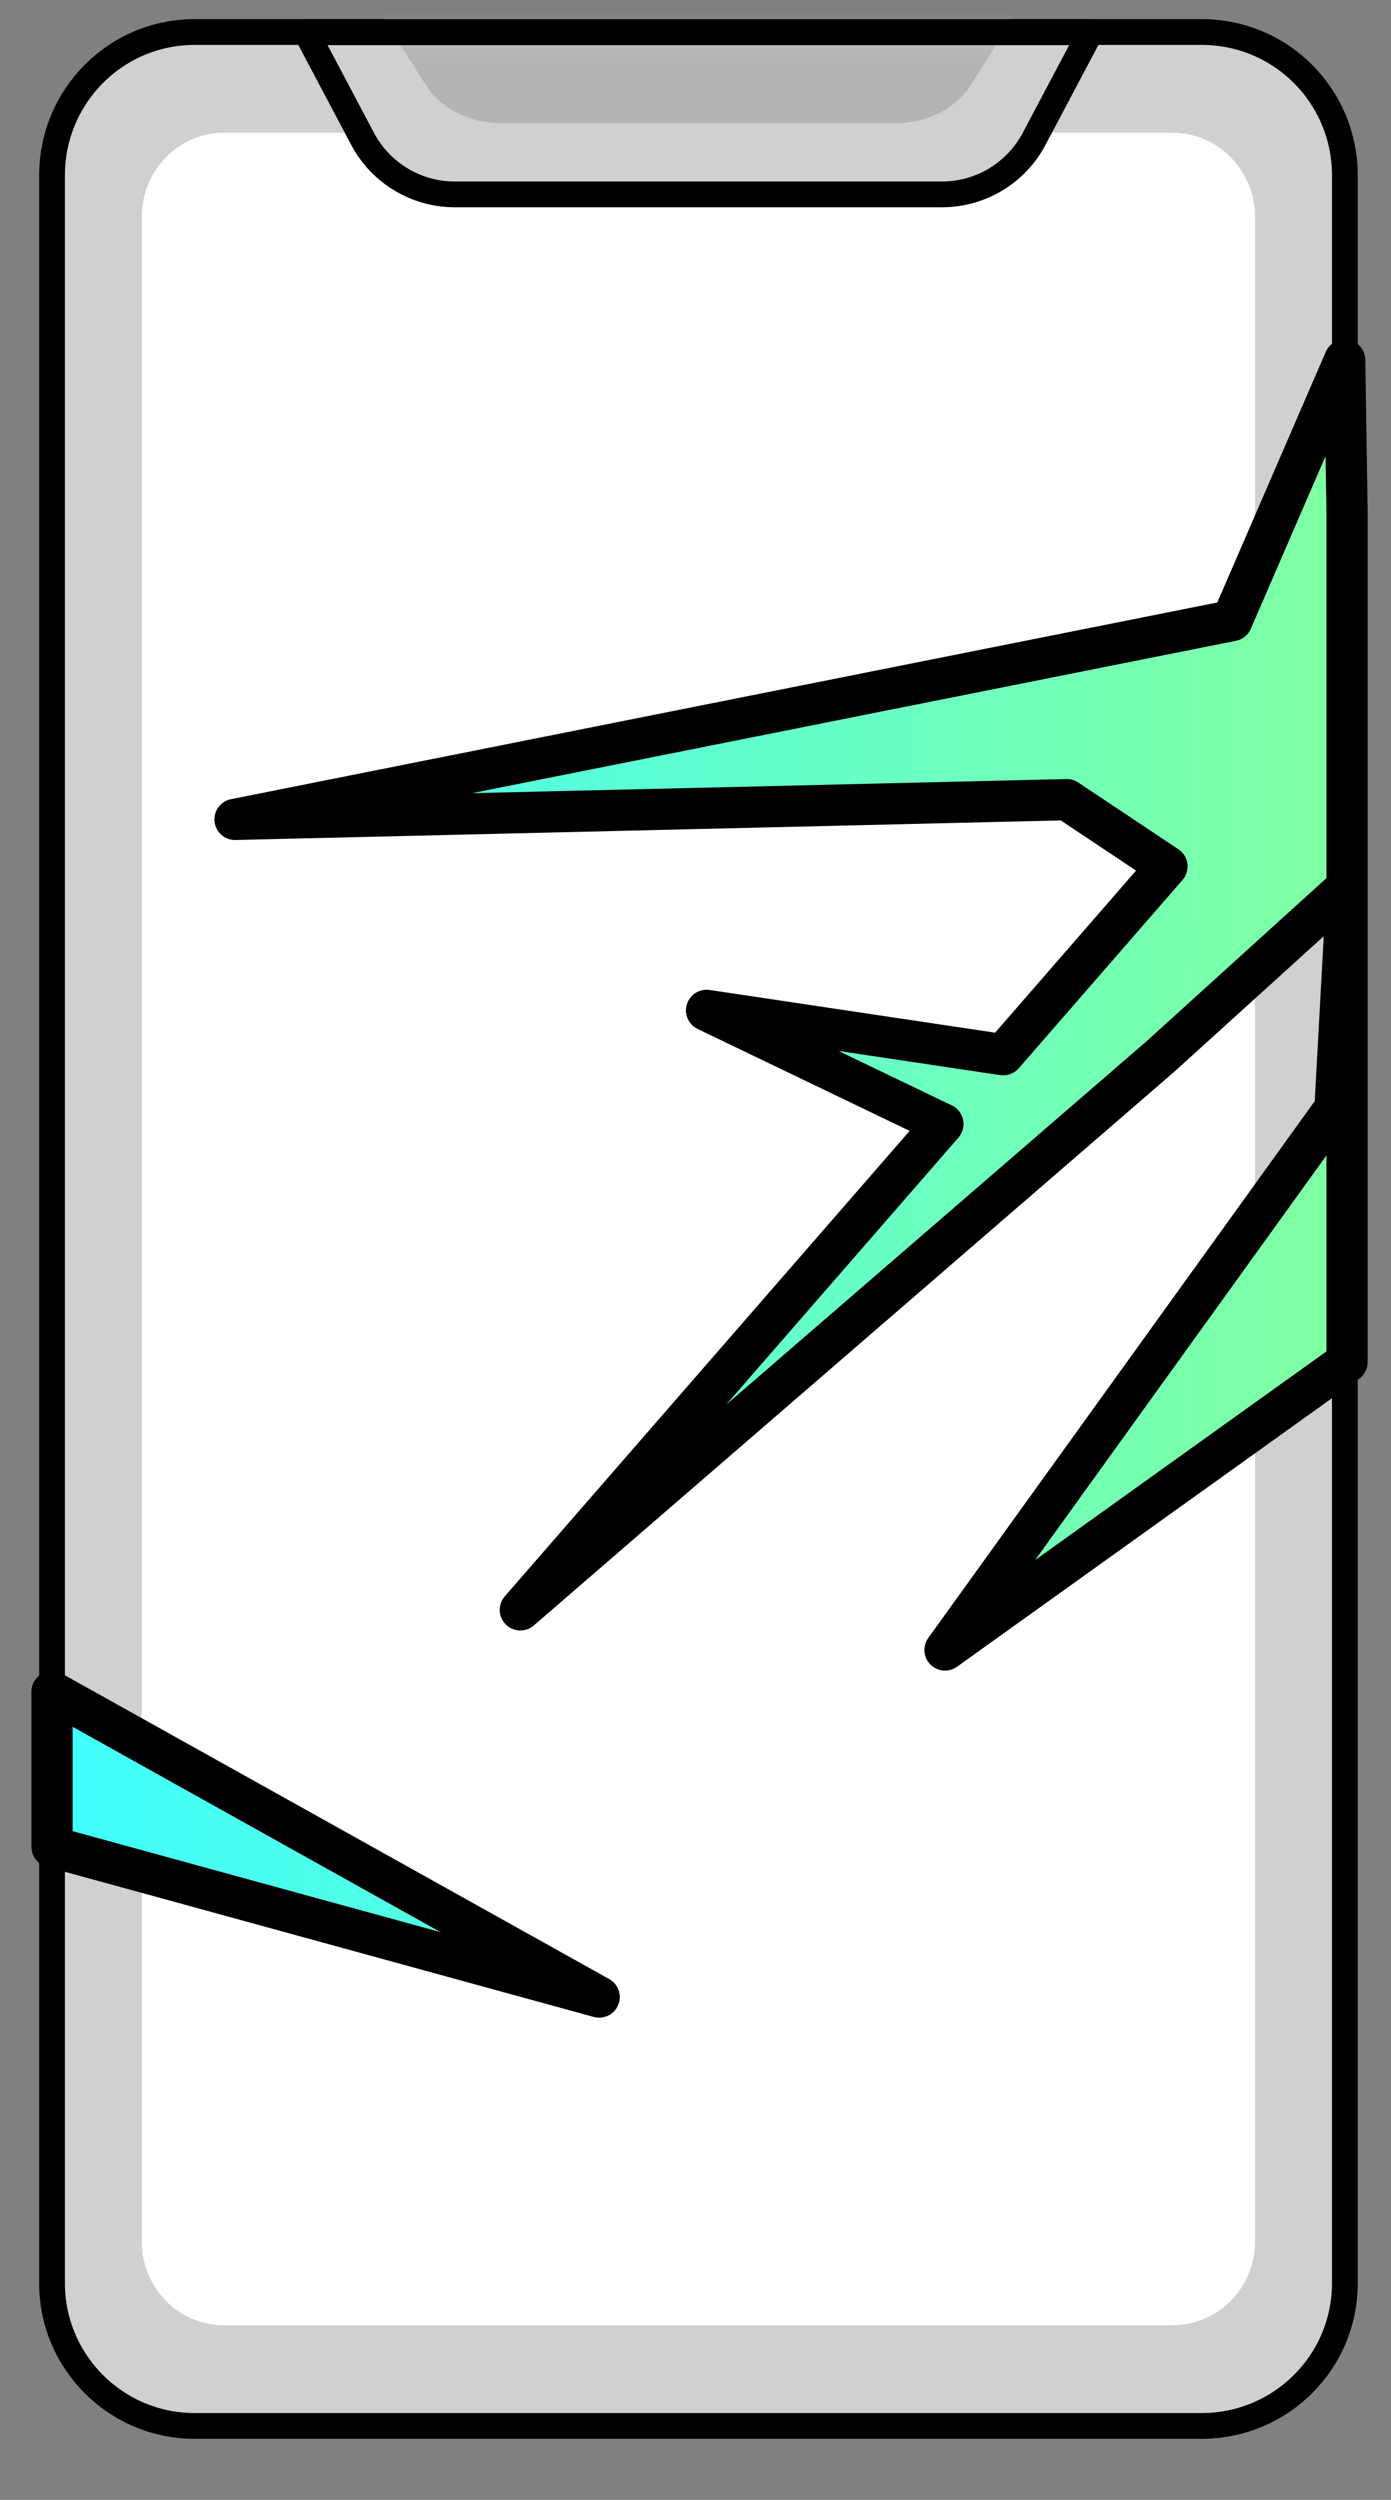
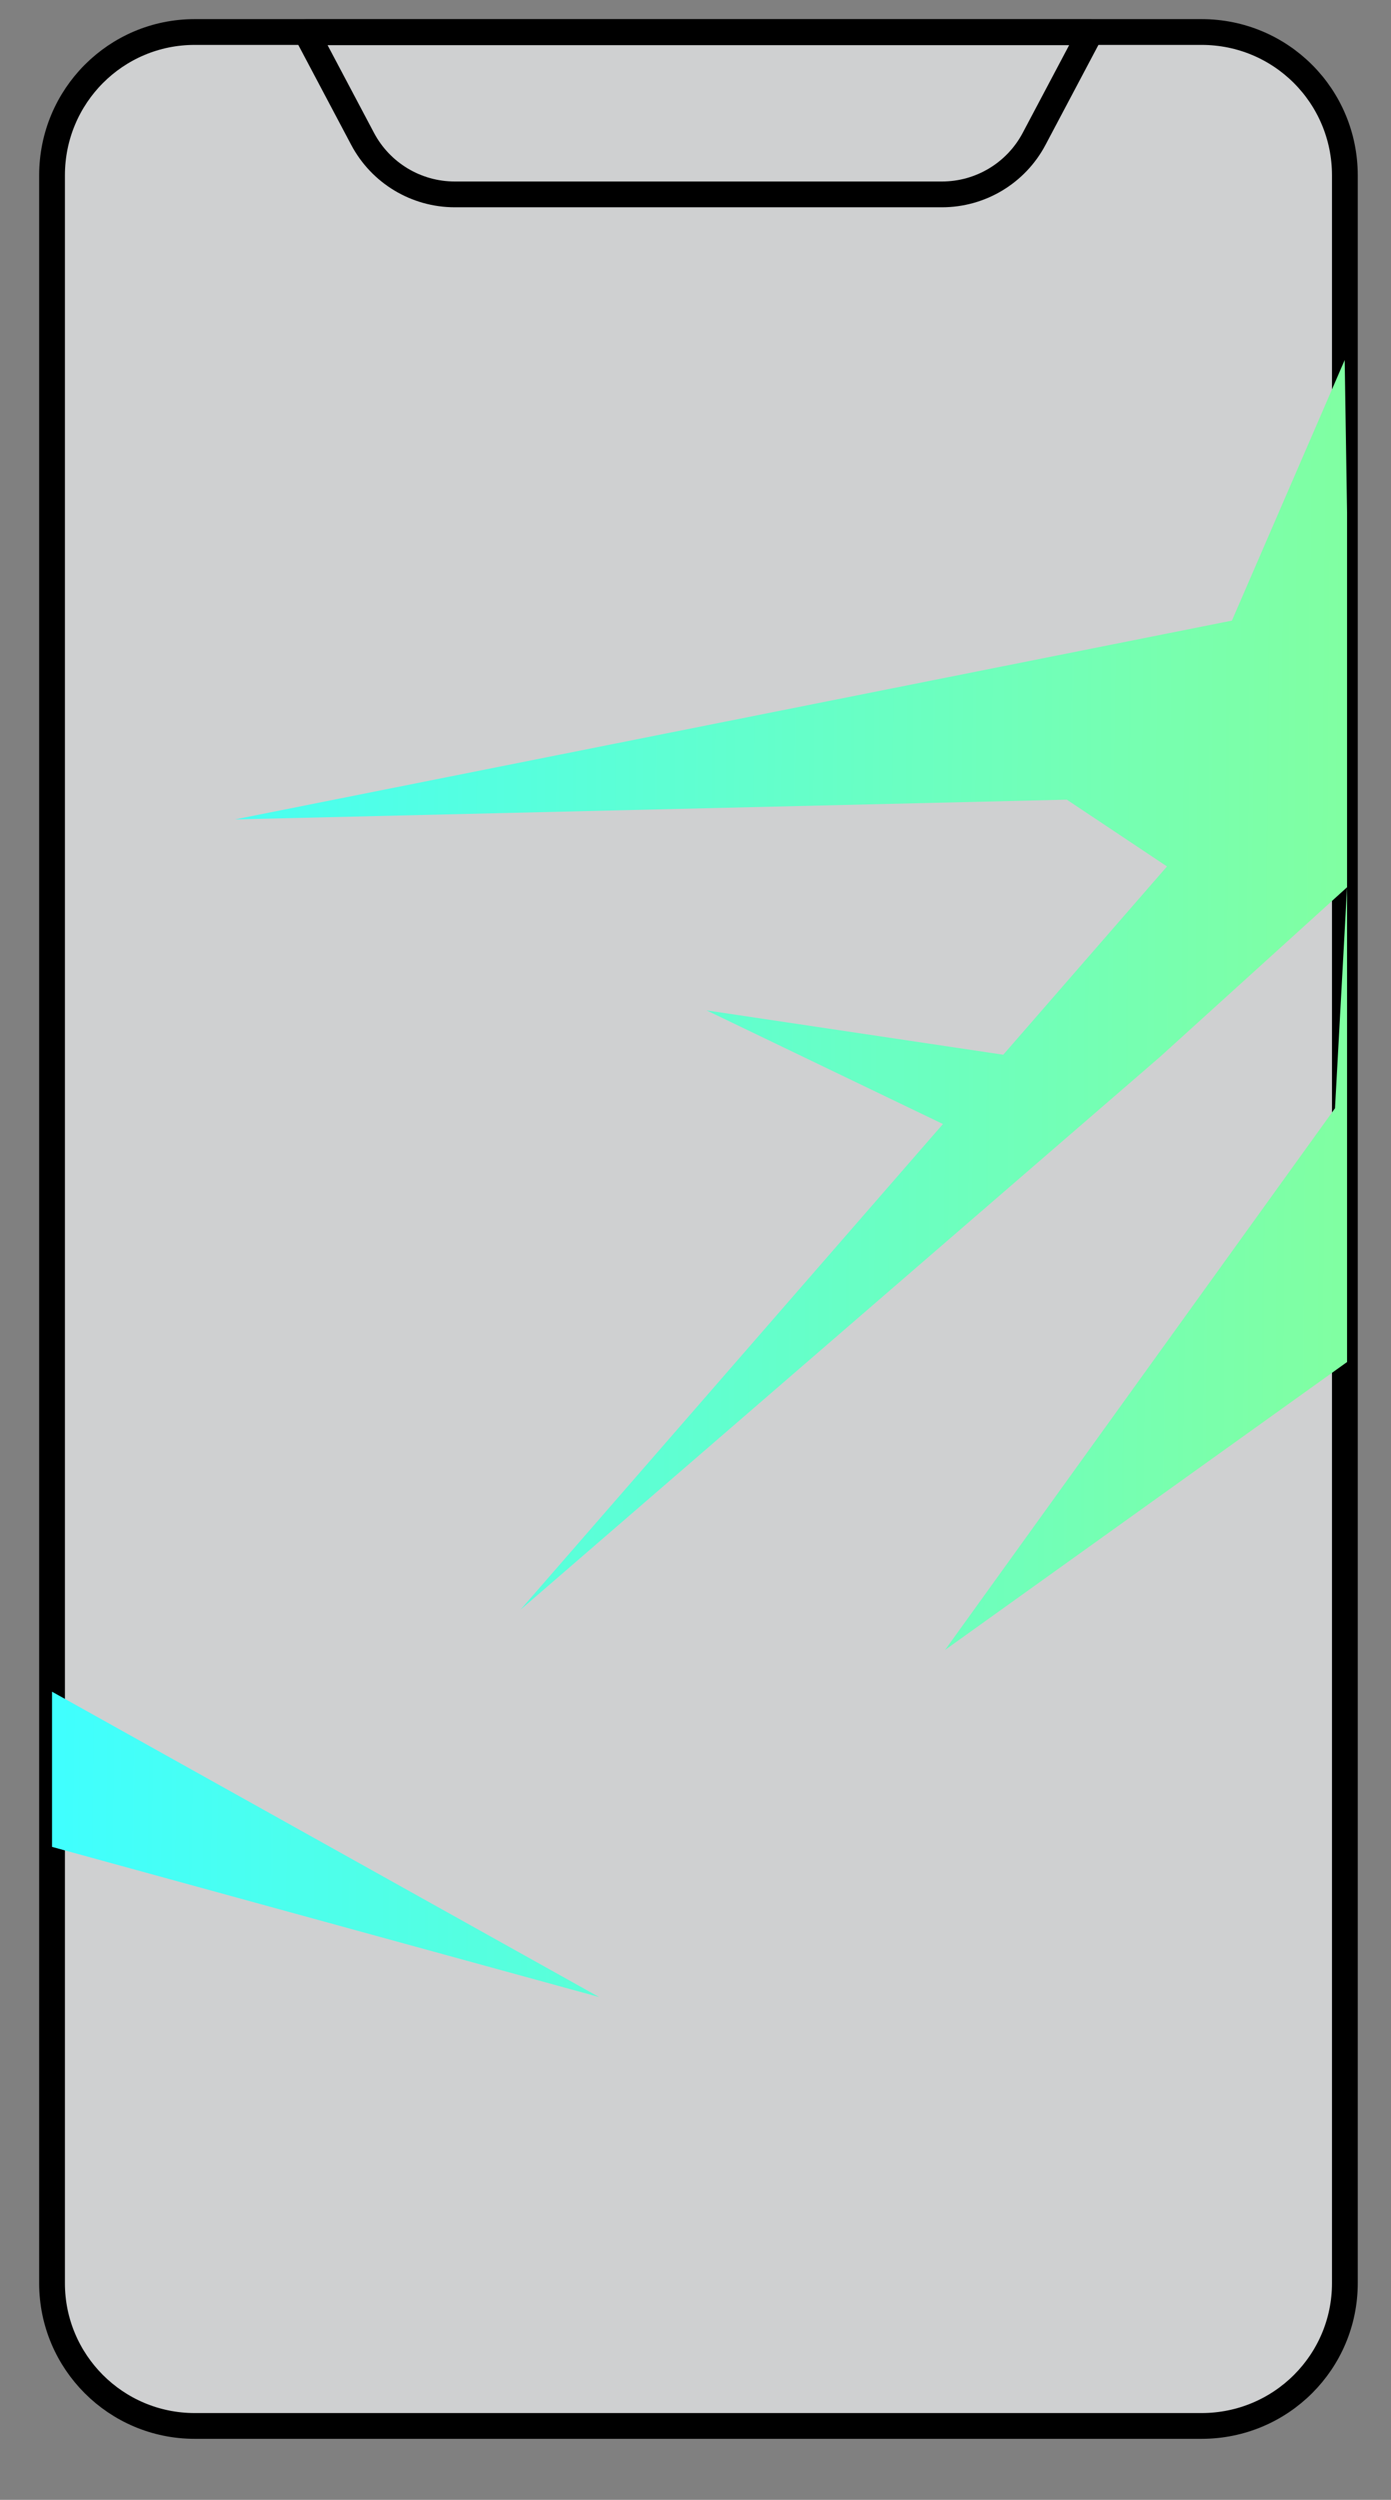
<svg xmlns="http://www.w3.org/2000/svg" width="54" height="97" viewBox="0 0 54 97" fill="none">
  <rect x="0" y="0" width="54" height="97" fill="#808080" stroke="none" />
  <g clip-path="url(#clip0_6740_17423)">
    <path fill-rule="evenodd" clip-rule="evenodd" d="M52.209 6.806V88.593C52.209 91.651 49.727 94.132 46.645 94.132H7.559C4.501 94.132 2.02 91.651 2.02 88.593V6.806C2.02 3.723 4.501 1.242 7.559 1.242H46.645C49.727 1.242 52.209 3.723 52.209 6.806Z" fill="#CFD0D1" />
    <mask id="mask0_6740_17423" style="mask-type:alpha" maskUnits="userSpaceOnUse" x="2" y="1" width="51" height="94">
-       <path d="M7.559 1.244C4.5 1.244 2.02 3.725 2.02 6.806V88.595C2.02 91.65 4.5 94.132 7.559 94.132H46.645C49.727 94.132 52.208 91.65 52.208 88.595V6.806C52.208 3.725 49.727 1.244 46.645 1.244H7.559Z" fill="white" />
-     </mask>
+       </mask>
    <g mask="url(#mask0_6740_17423)">
      <path fill-rule="evenodd" clip-rule="evenodd" d="M8.683 90.224C6.931 90.224 5.505 88.771 5.505 86.987V8.412C5.505 6.614 6.931 5.153 8.683 5.153H45.521C47.285 5.153 48.721 6.614 48.721 8.414V86.987C48.721 88.771 47.285 90.224 45.521 90.224H8.683Z" fill="white" />
    </g>
    <path fill-rule="evenodd" clip-rule="evenodd" d="M52.209 6.806V88.593C52.209 91.651 49.727 94.132 46.645 94.132H7.559C4.501 94.132 2.02 91.651 2.02 88.593V6.806C2.02 3.723 4.501 1.242 7.559 1.242H46.645C49.727 1.242 52.209 3.723 52.209 6.806Z" stroke="#000000" stroke-width="1" stroke-linecap="round" stroke-linejoin="round" />
    <path fill-rule="evenodd" clip-rule="evenodd" d="M36.567 7.543H17.656C16.157 7.543 14.78 6.715 14.077 5.389L11.886 1.252H42.336L40.145 5.389C39.443 6.715 38.066 7.543 36.567 7.543Z" fill="#CFD0D1" />
    <mask id="mask1_6740_17423" style="mask-type:alpha" maskUnits="userSpaceOnUse" x="11" y="1" width="32" height="7">
-       <path d="M11.886 1.252L14.078 5.39C14.78 6.715 16.156 7.543 17.655 7.543H36.566C38.066 7.543 39.442 6.715 40.145 5.39L42.335 1.252" fill="white" />
-     </mask>
+       </mask>
    <g mask="url(#mask1_6740_17423)">
      <path fill-rule="evenodd" clip-rule="evenodd" d="M34.775 4.778H19.447C18.233 4.778 17.116 4.217 16.547 3.321L14.771 0.521H39.45L37.675 3.321C37.105 4.217 35.99 4.778 34.775 4.778Z" fill="#B3B4B3" />
    </g>
    <path fill-rule="evenodd" clip-rule="evenodd" d="M36.567 7.543H17.656C16.157 7.543 14.78 6.715 14.077 5.389L11.886 1.252H42.336L40.145 5.389C39.443 6.715 38.066 7.543 36.567 7.543Z" stroke="#000000" stroke-width="1" stroke-linecap="round" stroke-linejoin="round" />
    <path fill-rule="evenodd" clip-rule="evenodd" d="M47.824 24.081L52.202 13.97L52.294 19.881V34.428L45.036 41.006L20.2 62.467L36.606 43.615L27.429 39.205L38.947 40.926L45.304 33.62L41.415 31.029L9.124 31.795L47.824 24.081ZM52.294 34.428V52.85L36.686 64.023L51.826 43.003L52.294 34.428ZM2.02 71.663L23.261 77.491L2.02 65.642V71.663Z" fill="url(#paint0_linear_6740_17423)" />
-     <path d="M52.202 13.97L53.002 13.957C52.996 13.58 52.728 13.259 52.358 13.185C51.989 13.111 51.618 13.306 51.468 13.652L52.202 13.97ZM47.824 24.081L47.98 24.865C48.238 24.814 48.454 24.64 48.558 24.399L47.824 24.081ZM52.294 19.881H53.094L53.094 19.868L52.294 19.881ZM45.036 41.006L45.559 41.611C45.564 41.607 45.569 41.603 45.573 41.599L45.036 41.006ZM20.2 62.467L19.596 61.941C19.321 62.258 19.337 62.734 19.633 63.031C19.93 63.329 20.405 63.346 20.723 63.072L20.2 62.467ZM36.606 43.615L37.209 44.14C37.373 43.952 37.44 43.698 37.389 43.453C37.339 43.209 37.178 43.002 36.953 42.894L36.606 43.615ZM27.429 39.205L27.547 38.413C27.156 38.355 26.781 38.592 26.664 38.97C26.548 39.348 26.726 39.754 27.082 39.926L27.429 39.205ZM38.947 40.926L38.829 41.717C39.099 41.757 39.371 41.657 39.55 41.451L38.947 40.926ZM45.304 33.62L45.907 34.145C46.059 33.971 46.127 33.741 46.097 33.513C46.066 33.285 45.939 33.081 45.748 32.954L45.304 33.62ZM41.415 31.029L41.859 30.363C41.722 30.272 41.56 30.225 41.396 30.229L41.415 31.029ZM9.124 31.795L8.968 31.01C8.561 31.091 8.283 31.47 8.329 31.883C8.375 32.295 8.728 32.604 9.143 32.594L9.124 31.795ZM52.294 52.85L52.76 53.5C52.969 53.35 53.094 53.108 53.094 52.85H52.294ZM36.686 64.023L36.037 63.555C35.808 63.873 35.843 64.31 36.12 64.588C36.396 64.865 36.833 64.901 37.152 64.673L36.686 64.023ZM51.826 43.003L52.475 43.47C52.565 43.346 52.617 43.199 52.625 43.046L51.826 43.003ZM23.261 77.491L23.049 78.262C23.439 78.369 23.848 78.168 24.001 77.793C24.154 77.419 24.004 76.989 23.65 76.792L23.261 77.491ZM2.02 71.663H1.22C1.22 72.023 1.46 72.339 1.808 72.434L2.02 71.663ZM2.02 65.642L2.409 64.943C2.162 64.805 1.859 64.808 1.614 64.952C1.37 65.095 1.22 65.358 1.22 65.642H2.02ZM51.468 13.652L47.09 23.763L48.558 24.399L52.936 14.288L51.468 13.652ZM53.094 19.868L53.002 13.957L51.402 13.982L51.494 19.893L53.094 19.868ZM53.094 34.428V19.881H51.494V34.428H53.094ZM45.573 41.599L52.831 35.02L51.757 33.835L44.499 40.413L45.573 41.599ZM20.723 63.072L45.559 41.611L44.513 40.4L19.677 61.861L20.723 63.072ZM36.002 43.09L19.596 61.941L20.803 62.992L37.209 44.14L36.002 43.09ZM27.082 39.926L36.26 44.336L36.953 42.894L27.776 38.484L27.082 39.926ZM39.065 40.135L27.547 38.413L27.311 39.996L38.829 41.717L39.065 40.135ZM44.7 33.095L38.343 40.401L39.55 41.451L45.907 34.145L44.7 33.095ZM40.971 31.695L44.861 34.285L45.748 32.954L41.859 30.363L40.971 31.695ZM9.143 32.594L41.434 31.828L41.396 30.229L9.105 30.995L9.143 32.594ZM47.668 23.296L8.968 31.01L9.28 32.579L47.98 24.865L47.668 23.296ZM53.094 52.85V34.428H51.494V52.85H53.094ZM37.152 64.673L52.76 53.5L51.828 52.199L36.22 63.372L37.152 64.673ZM51.177 42.535L36.037 63.555L37.335 64.49L52.475 43.47L51.177 42.535ZM51.495 34.384L51.027 42.959L52.625 43.046L53.093 34.471L51.495 34.384ZM23.472 76.719L2.231 70.891L1.808 72.434L23.049 78.262L23.472 76.719ZM1.63 66.34L22.871 78.189L23.65 76.792L2.409 64.943L1.63 66.34ZM2.82 71.663V65.642H1.22V71.663H2.82Z" fill="#000000" />
  </g>
  <defs>
    <linearGradient id="paint0_linear_6740_17423" x1="52.294" y1="77.491" x2="1.64" y2="77.057" gradientUnits="userSpaceOnUse">
      <stop stop-color="#82FFA0" />
      <stop offset="0" stop-color="#81FFA1" />
      <stop offset="1" stop-color="#3FFFFF" />
    </linearGradient>
    <clipPath id="clip0_6740_17423">
      <rect width="53" height="96" fill="white" transform="translate(0.64 0.057)" />
    </clipPath>
  </defs>
</svg>